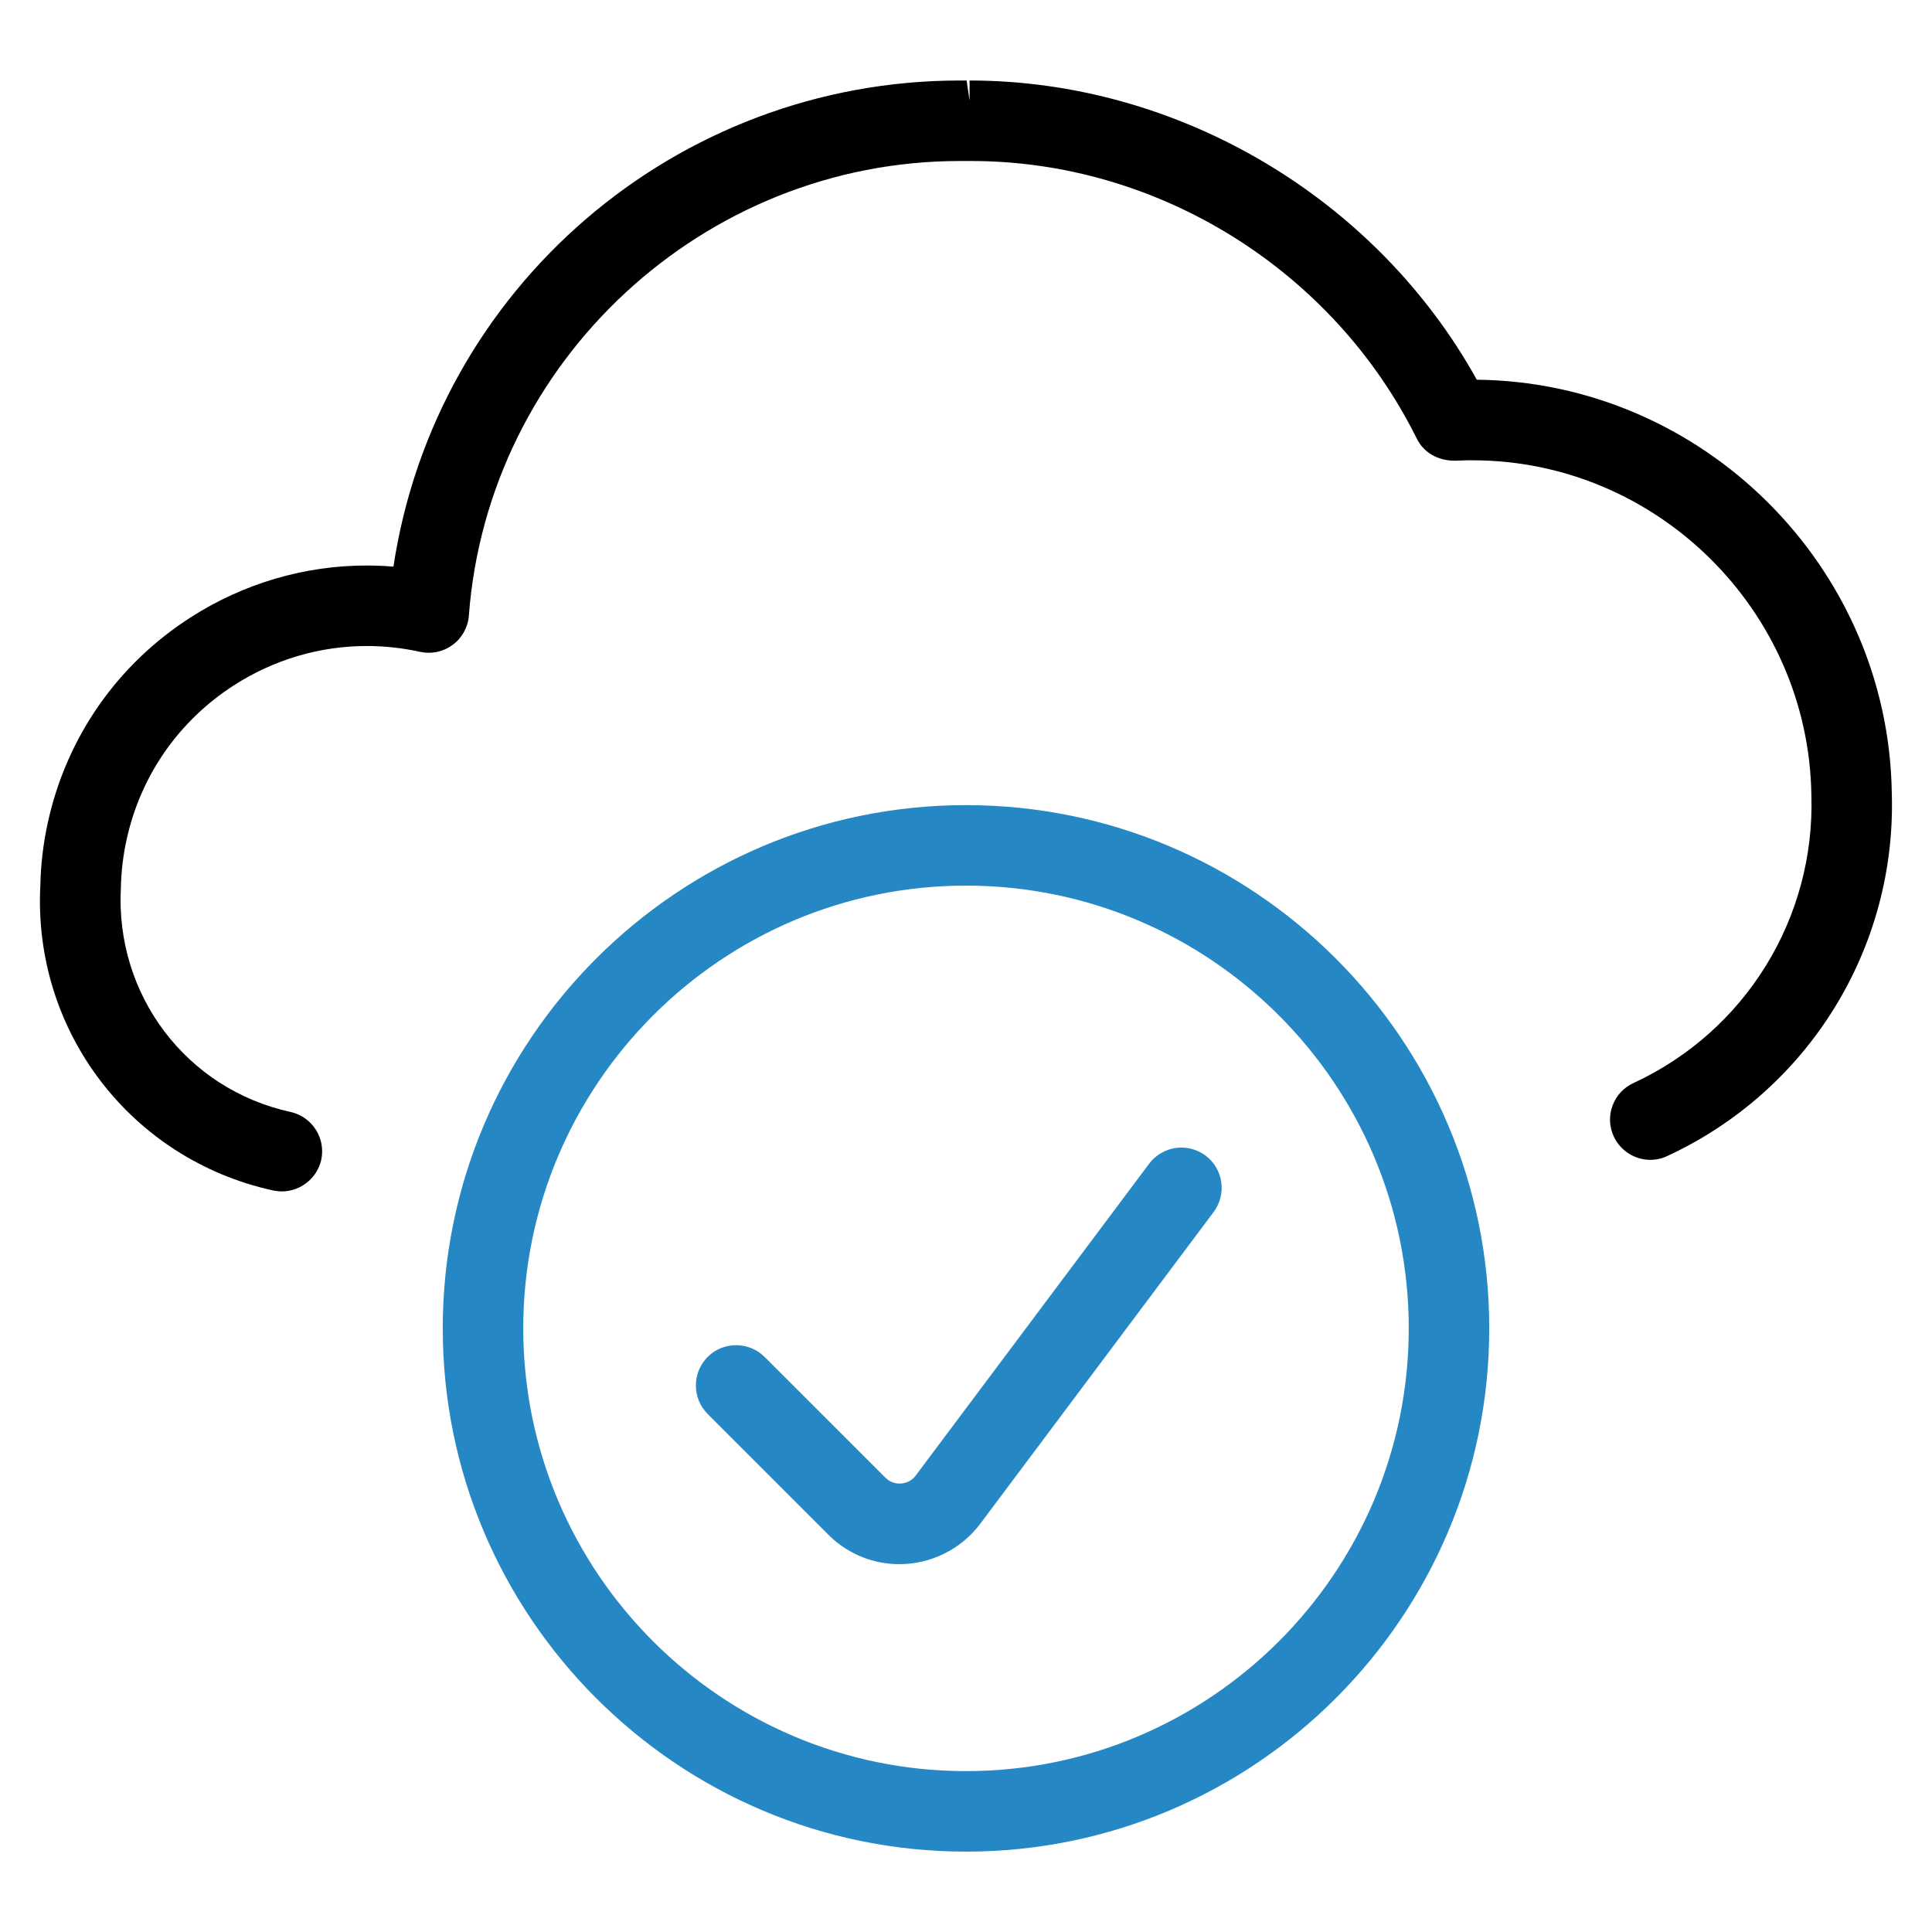
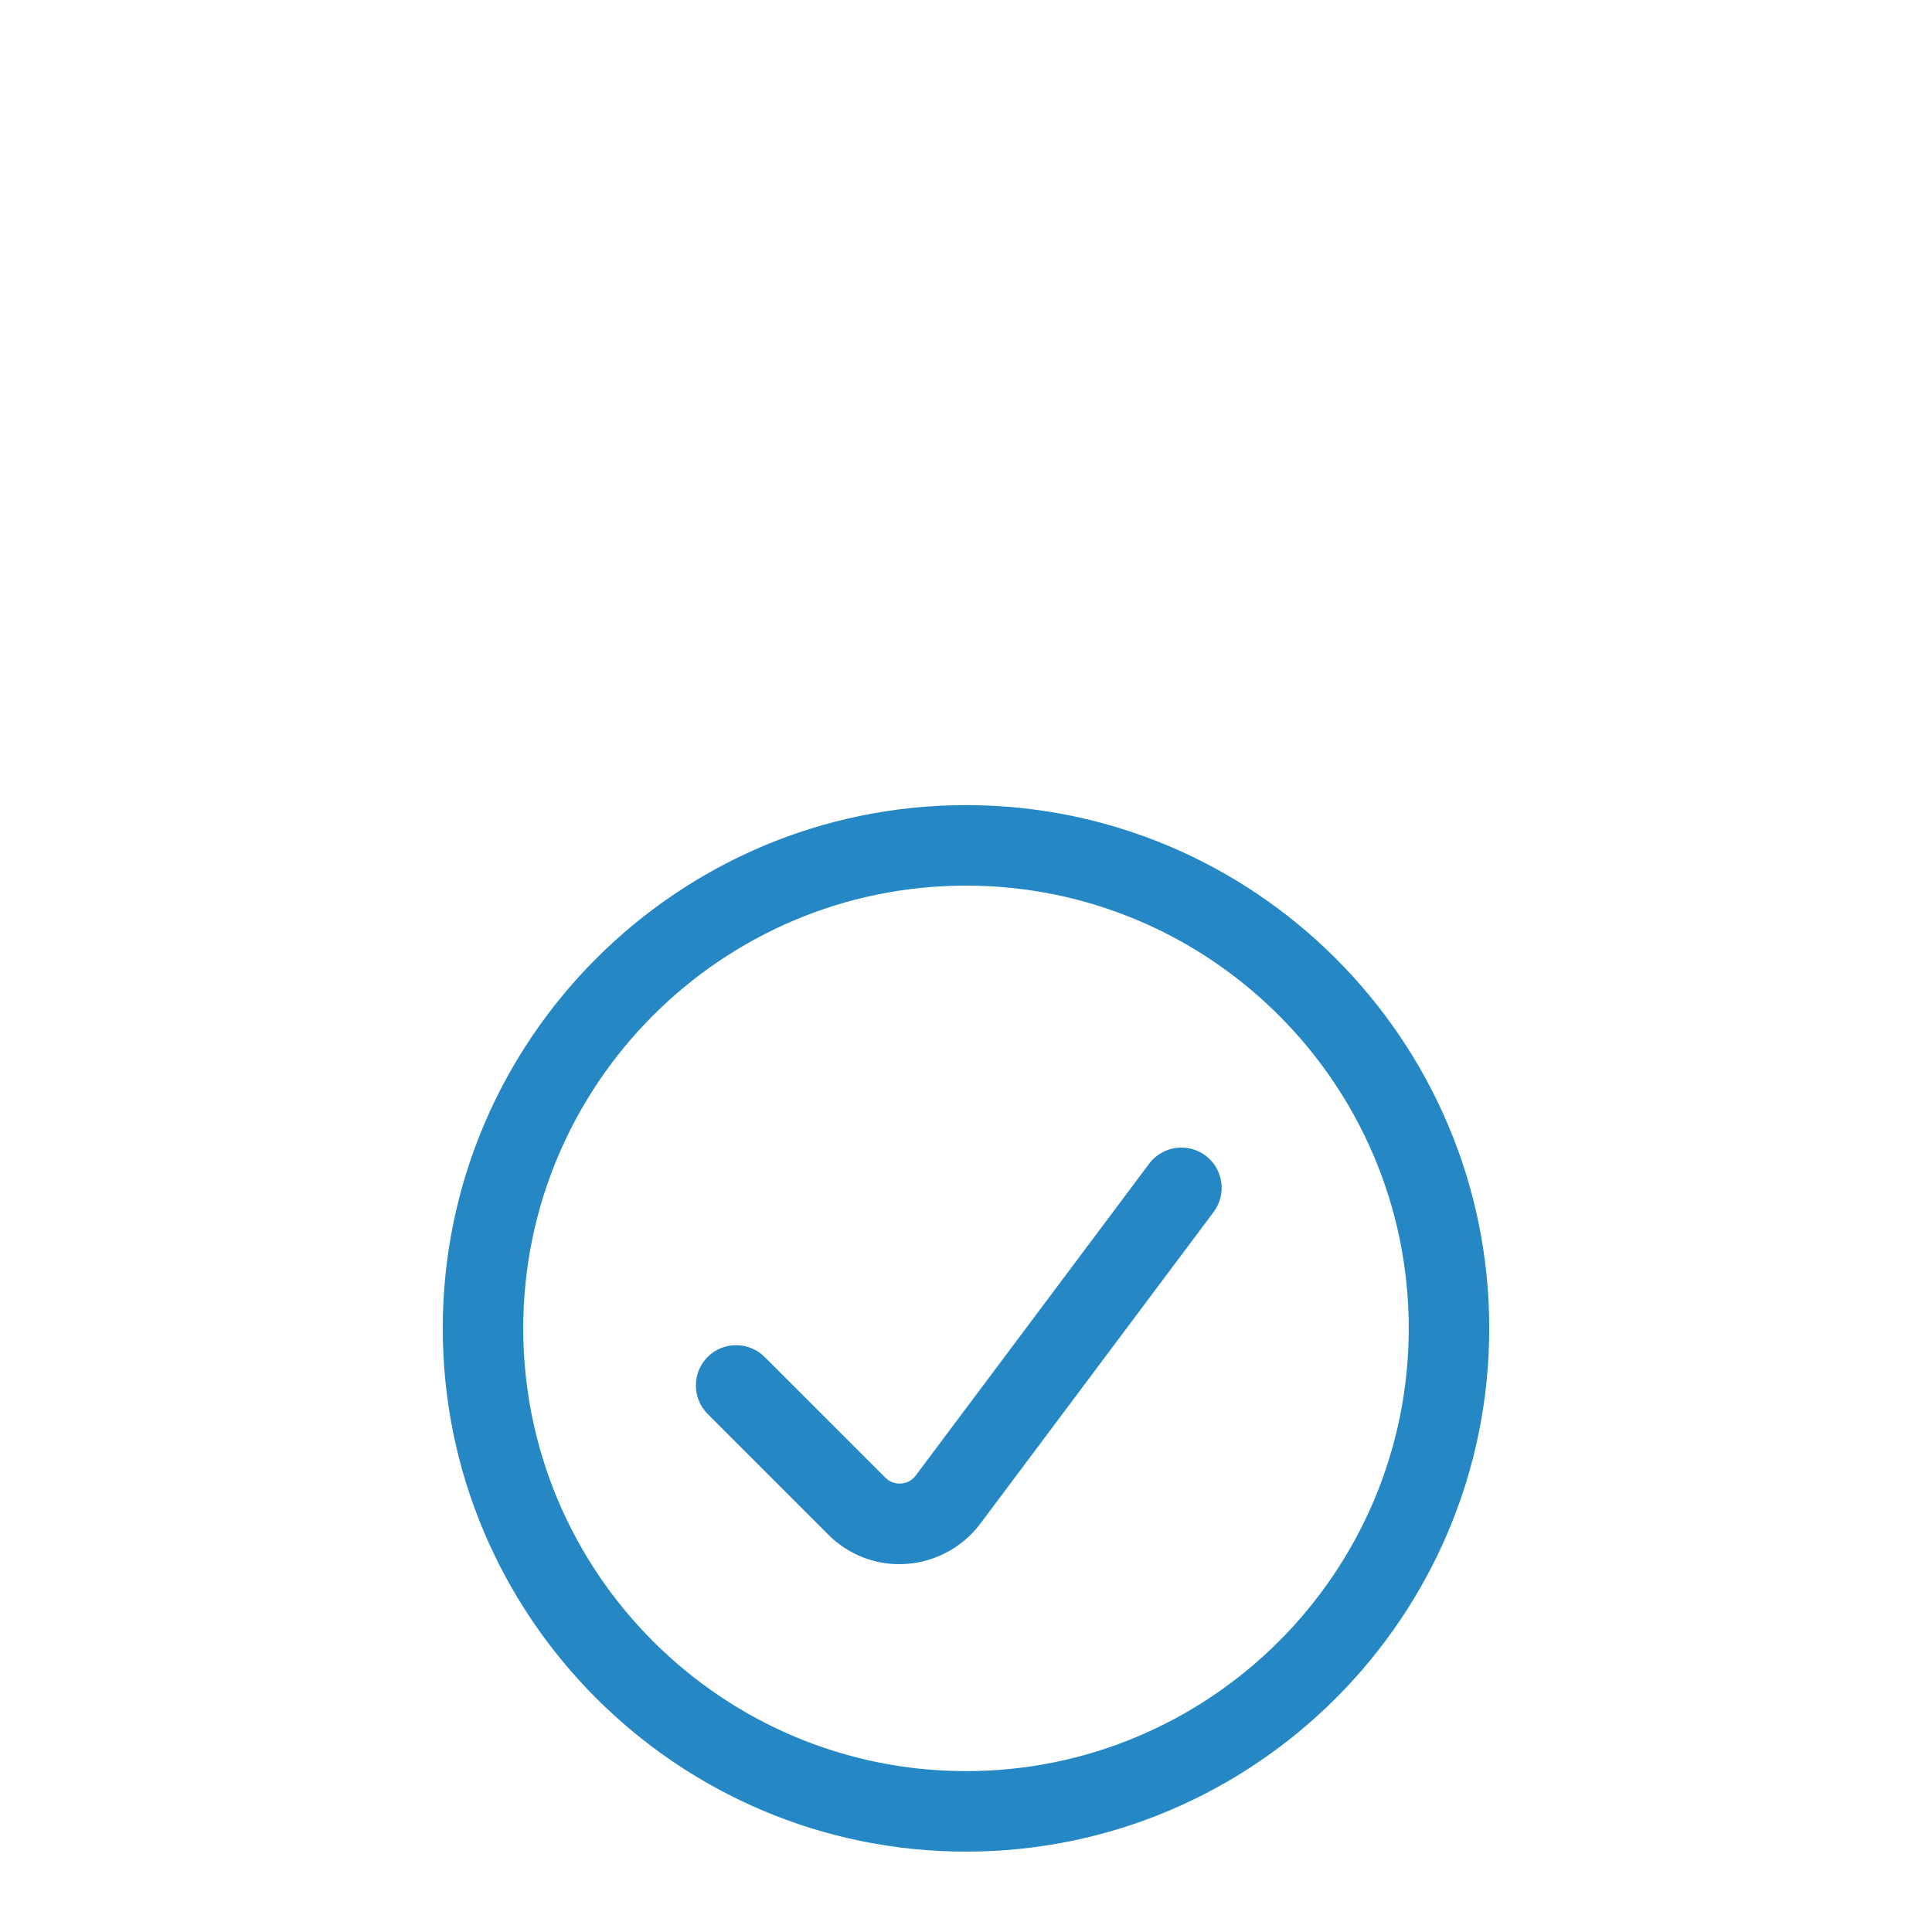
<svg xmlns="http://www.w3.org/2000/svg" width="48" height="48" viewBox="0 0 48 48" fill="none">
-   <path d="M7.003 29.6C6.933 29.6 6.861 29.592 6.789 29.578C3.243 28.802 0.809 25.608 1.003 21.984C1.013 21.48 1.075 20.952 1.189 20.432C1.655 18.312 2.919 16.5 4.747 15.332C6.057 14.494 7.567 14.05 9.111 14.05C9.331 14.05 9.553 14.06 9.775 14.078C10.821 7.158 16.785 2 23.851 2H24.015L24.089 2.5V2C29.267 2 34.179 4.908 36.691 9.434C42.303 9.492 46.919 14.076 47.001 19.702C47.121 23.554 44.931 27.098 41.421 28.722C41.291 28.784 41.149 28.816 41.001 28.816C40.613 28.816 40.257 28.588 40.093 28.234C39.981 27.992 39.969 27.72 40.063 27.47C40.155 27.22 40.339 27.02 40.583 26.908C43.363 25.622 45.099 22.812 45.003 19.75C44.935 15.162 41.157 11.436 36.583 11.436H36.457C36.353 11.438 36.249 11.442 36.145 11.446C36.145 11.446 36.143 11.446 36.141 11.446C35.709 11.446 35.365 11.234 35.197 10.892C33.119 6.704 28.773 4 24.129 4H23.847C17.483 4 12.125 8.96 11.649 15.294C11.627 15.582 11.481 15.848 11.249 16.02C11.075 16.148 10.869 16.218 10.653 16.218C10.581 16.218 10.509 16.21 10.441 16.196C10.001 16.098 9.555 16.05 9.111 16.05C7.951 16.05 6.815 16.384 5.825 17.018C4.447 17.9 3.495 19.264 3.145 20.862C3.059 21.254 3.011 21.656 3.003 22.058C2.861 24.726 4.633 27.06 7.217 27.626C7.755 27.744 8.097 28.278 7.981 28.816C7.879 29.27 7.469 29.6 7.003 29.6Z" fill="black" />
  <path d="M24 46.003C16.832 46.003 11 40.171 11 33.003C11 25.835 16.832 20.003 24 20.003C31.168 20.003 37 25.835 37 33.003C37 40.171 31.17 46.003 24 46.003ZM24 22.003C17.934 22.003 13 26.937 13 33.003C13 39.069 17.934 44.003 24 44.003C30.066 44.003 35 39.069 35 33.003C35 26.937 30.066 22.003 24 22.003Z" fill="#2588C4" />
  <path d="M22.345 38.861C21.801 38.861 21.283 38.689 20.847 38.361C20.753 38.291 20.665 38.215 20.583 38.131L17.581 35.129C17.393 34.941 17.289 34.689 17.289 34.421C17.289 34.153 17.393 33.903 17.581 33.713C17.769 33.523 18.021 33.421 18.289 33.421C18.557 33.421 18.807 33.525 18.997 33.713L21.997 36.713C22.013 36.729 22.033 36.745 22.053 36.761C22.139 36.825 22.241 36.859 22.351 36.859C22.511 36.859 22.657 36.787 22.751 36.659L28.551 28.911C28.739 28.661 29.039 28.511 29.353 28.511C29.571 28.511 29.777 28.581 29.953 28.711C30.393 29.041 30.483 29.669 30.153 30.111L24.353 37.859C23.879 38.489 23.131 38.861 22.345 38.861Z" fill="#2588C4" />
</svg>